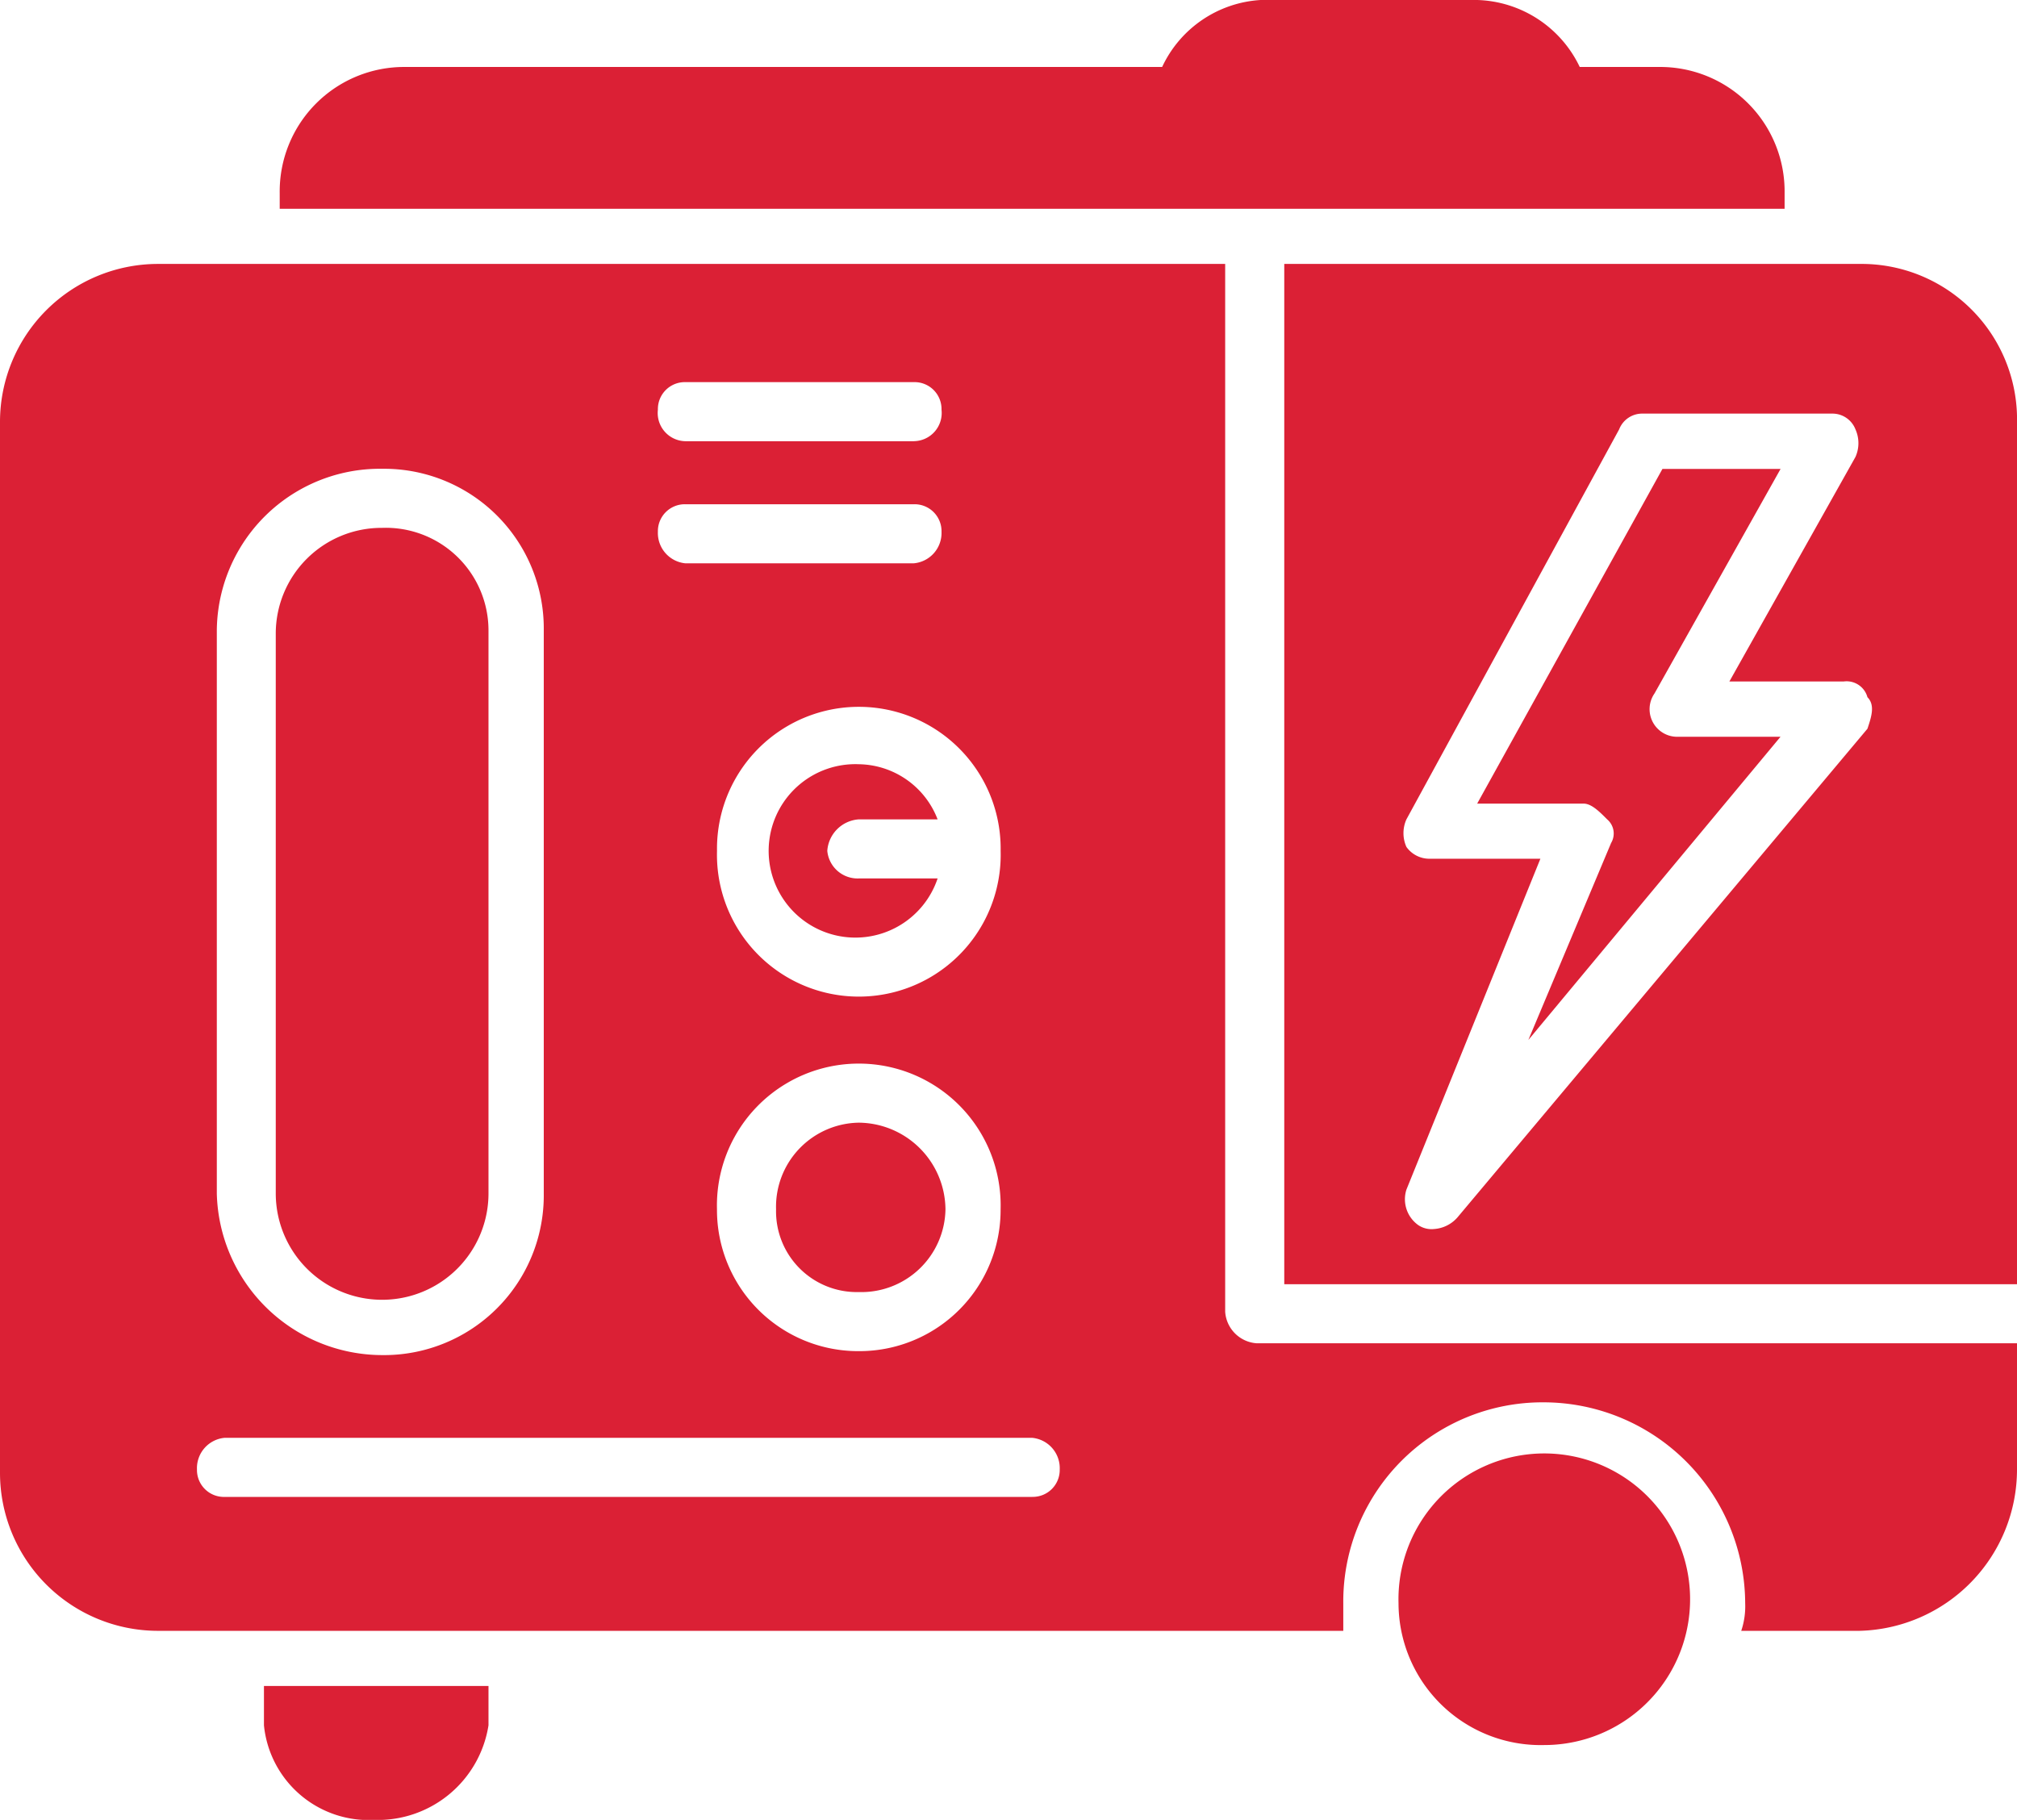
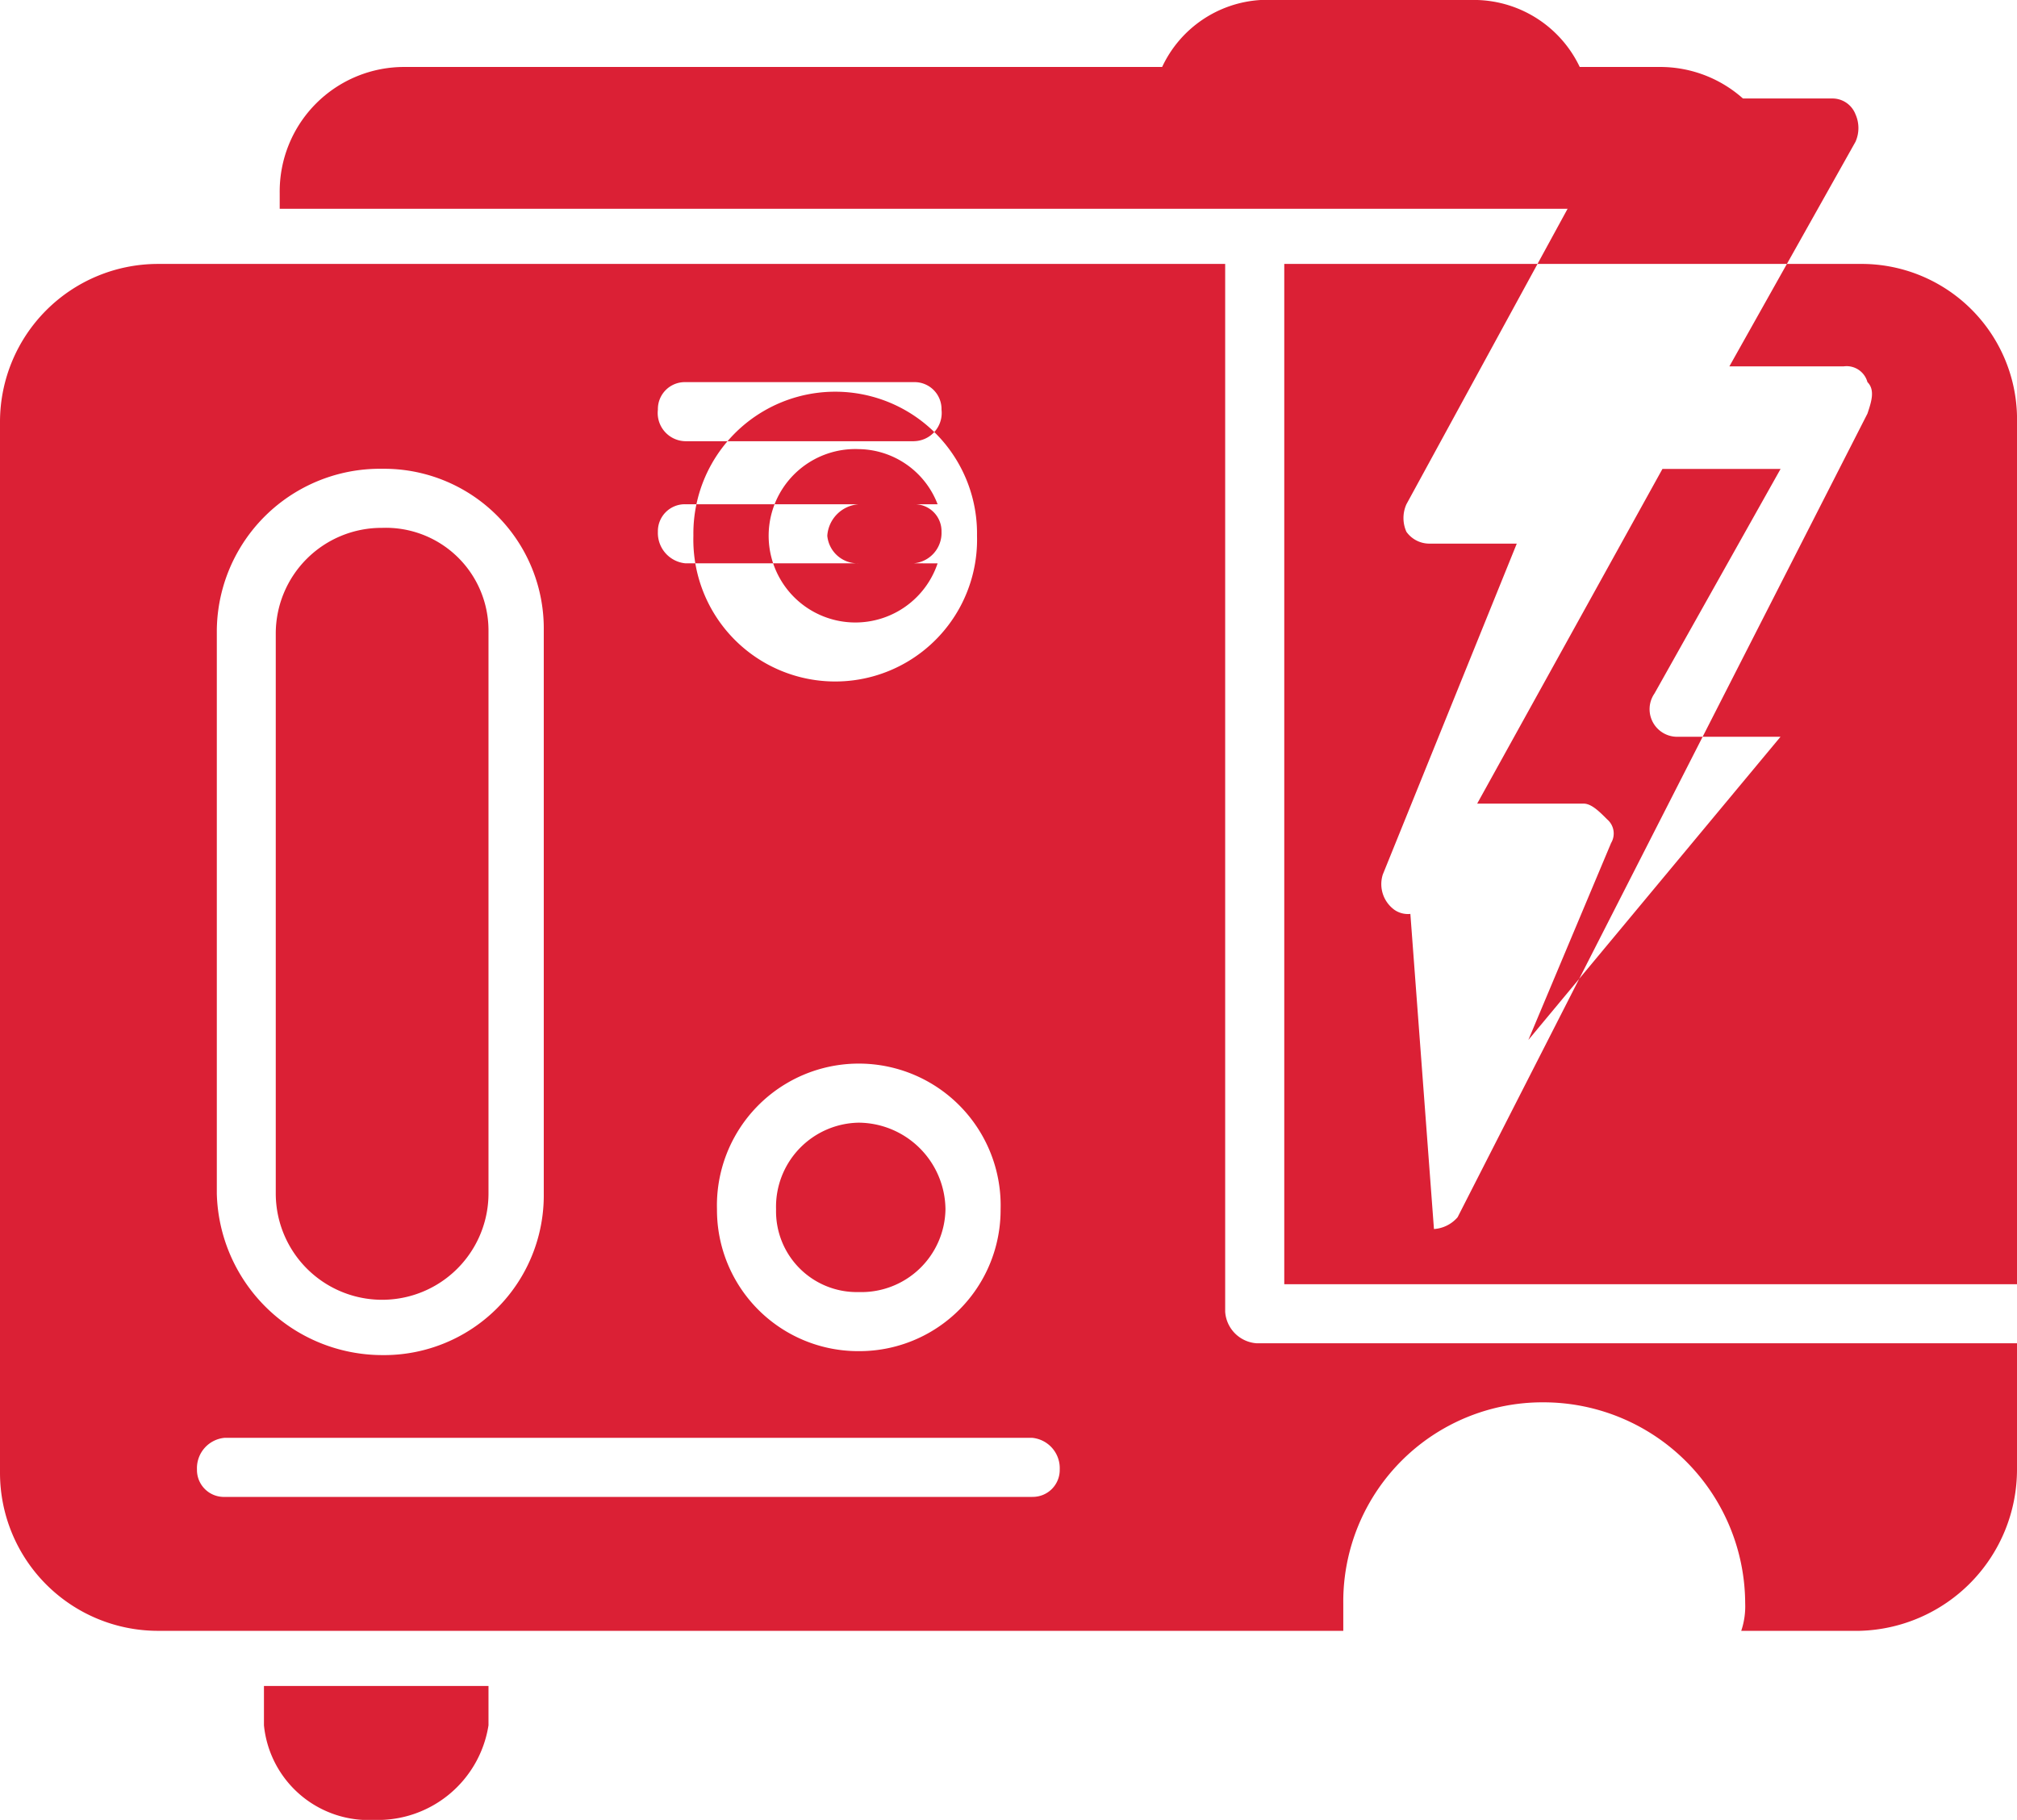
<svg xmlns="http://www.w3.org/2000/svg" width="57.212" height="51.625" viewBox="0 0 57.212 51.625">
  <g id="Group_580" data-name="Group 580" transform="translate(-621 -1929)">
-     <path id="Path_848" data-name="Path 848" d="M52.743,134.775H49.39a2.182,2.182,0,0,0,.112-.782,5.723,5.723,0,0,0-5.7-5.7,5.652,5.652,0,0,0-5.7,5.7v.782H4.47A4.483,4.483,0,0,1,0,130.305V100.47A4.483,4.483,0,0,1,4.47,96H34.752v29.724a.961.961,0,0,0,.894.894H57.212v3.576A4.58,4.58,0,0,1,52.743,134.775Zm-41.9-7.822a4.7,4.7,0,0,1-4.693-4.581V106.392a4.627,4.627,0,0,1,4.693-4.581,4.531,4.531,0,0,1,4.581,4.581v15.979A4.531,4.531,0,0,1,10.839,126.953Zm0-23.466A3,3,0,0,0,7.822,106.5v15.867a3.017,3.017,0,1,0,6.034,0V106.392A2.912,2.912,0,0,0,10.839,103.487ZM24.36,126.841a4.006,4.006,0,0,1-4.023-4.023,4.024,4.024,0,1,1,8.045,0A4.006,4.006,0,0,1,24.36,126.841Zm0-6.481a2.386,2.386,0,0,0-2.347,2.458,2.291,2.291,0,0,0,2.347,2.347,2.386,2.386,0,0,0,2.458-2.347A2.48,2.48,0,0,0,24.36,120.36Zm4.917,10.616H6.369a.764.764,0,0,1-.782-.782.864.864,0,0,1,.782-.894H29.277a.864.864,0,0,1,.782.894A.764.764,0,0,1,29.277,130.975Zm-3.352-29.947H19.443a.8.8,0,0,1-.782-.894.764.764,0,0,1,.782-.782h6.481a.764.764,0,0,1,.782.782A.8.8,0,0,1,25.924,101.028Zm0,3.464H19.443a.864.864,0,0,1-.782-.894.764.764,0,0,1,.782-.782h6.481a.764.764,0,0,1,.782.782A.864.864,0,0,1,25.924,104.492Zm.67,8.939H24.36a.864.864,0,0,1-.894-.782.961.961,0,0,1,.894-.894h2.235a2.43,2.43,0,0,0-2.235-1.564,2.46,2.46,0,1,0,2.235,3.241Zm1.788-.782a4.024,4.024,0,1,1-8.045,0,4.023,4.023,0,1,1,8.045,0Zm12.292,10.727a.672.672,0,0,1-.447-.112.9.9,0,0,1-.335-1.006l3.8-9.386H40.563a.8.8,0,0,1-.67-.335.954.954,0,0,1,0-.782l6.034-11.063a.7.7,0,0,1,.67-.447H51.96a.7.7,0,0,1,.67.447.954.954,0,0,1,0,.782l-3.576,6.369H52.3a.613.613,0,0,1,.67.447c.223.223.112.559,0,.894L41.345,123.042A.966.966,0,0,1,40.674,123.377ZM41.9,111.309h3.017c.223,0,.447.223.67.447a.526.526,0,0,1,.112.67l-2.347,5.587,7.152-8.6H47.6a.783.783,0,0,1-.67-1.229l3.576-6.369H47.155ZM36.428,96H52.743a4.412,4.412,0,0,1,4.47,4.47v24.472H36.428Z" transform="translate(621 1840.487)" fill="#db2035" fill-rule="evenodd" />
+     <path id="Path_848" data-name="Path 848" d="M52.743,134.775H49.39a2.182,2.182,0,0,0,.112-.782,5.723,5.723,0,0,0-5.7-5.7,5.652,5.652,0,0,0-5.7,5.7v.782H4.47A4.483,4.483,0,0,1,0,130.305V100.47A4.483,4.483,0,0,1,4.47,96H34.752v29.724a.961.961,0,0,0,.894.894H57.212v3.576A4.58,4.58,0,0,1,52.743,134.775Zm-41.9-7.822a4.7,4.7,0,0,1-4.693-4.581V106.392a4.627,4.627,0,0,1,4.693-4.581,4.531,4.531,0,0,1,4.581,4.581v15.979A4.531,4.531,0,0,1,10.839,126.953Zm0-23.466A3,3,0,0,0,7.822,106.5v15.867a3.017,3.017,0,1,0,6.034,0V106.392A2.912,2.912,0,0,0,10.839,103.487ZM24.36,126.841a4.006,4.006,0,0,1-4.023-4.023,4.024,4.024,0,1,1,8.045,0A4.006,4.006,0,0,1,24.36,126.841Zm0-6.481a2.386,2.386,0,0,0-2.347,2.458,2.291,2.291,0,0,0,2.347,2.347,2.386,2.386,0,0,0,2.458-2.347A2.48,2.48,0,0,0,24.36,120.36Zm4.917,10.616H6.369a.764.764,0,0,1-.782-.782.864.864,0,0,1,.782-.894H29.277a.864.864,0,0,1,.782.894A.764.764,0,0,1,29.277,130.975Zm-3.352-29.947H19.443a.8.8,0,0,1-.782-.894.764.764,0,0,1,.782-.782h6.481a.764.764,0,0,1,.782.782A.8.8,0,0,1,25.924,101.028Zm0,3.464H19.443a.864.864,0,0,1-.782-.894.764.764,0,0,1,.782-.782h6.481a.764.764,0,0,1,.782.782A.864.864,0,0,1,25.924,104.492ZH24.36a.864.864,0,0,1-.894-.782.961.961,0,0,1,.894-.894h2.235a2.43,2.43,0,0,0-2.235-1.564,2.46,2.46,0,1,0,2.235,3.241Zm1.788-.782a4.024,4.024,0,1,1-8.045,0,4.023,4.023,0,1,1,8.045,0Zm12.292,10.727a.672.672,0,0,1-.447-.112.9.9,0,0,1-.335-1.006l3.8-9.386H40.563a.8.8,0,0,1-.67-.335.954.954,0,0,1,0-.782l6.034-11.063a.7.7,0,0,1,.67-.447H51.96a.7.7,0,0,1,.67.447.954.954,0,0,1,0,.782l-3.576,6.369H52.3a.613.613,0,0,1,.67.447c.223.223.112.559,0,.894L41.345,123.042A.966.966,0,0,1,40.674,123.377ZM41.9,111.309h3.017c.223,0,.447.223.67.447a.526.526,0,0,1,.112.67l-2.347,5.587,7.152-8.6H47.6a.783.783,0,0,1-.67-1.229l3.576-6.369H47.155ZM36.428,96H52.743a4.412,4.412,0,0,1,4.47,4.47v24.472H36.428Z" transform="translate(621 1840.487)" fill="#db2035" fill-rule="evenodd" />
    <path id="Path_849" data-name="Path 849" d="M70.129,460.8A2.985,2.985,0,0,1,67,458.117V457h6.369v1.117A3.178,3.178,0,0,1,70.129,460.8Z" transform="translate(561.487 1519.826)" fill="#db2035" fill-rule="evenodd" />
-     <path id="Path_850" data-name="Path 850" d="M359.134,407.157A4.032,4.032,0,0,1,355,403.134a4.136,4.136,0,1,1,4.134,4.023Z" transform="translate(305.669 1571.345)" fill="#db2035" fill-rule="evenodd" />
    <path id="Path_851" data-name="Path 851" d="M71,34.922v-.447A3.53,3.53,0,0,1,74.576,30.9H96.03A3.3,3.3,0,0,1,98.824,29h6.146a3.328,3.328,0,0,1,2.905,1.9h2.235a3.53,3.53,0,0,1,3.576,3.576v.447Z" transform="translate(557.934 1900)" fill="#db2035" fill-rule="evenodd" />
  </g>
</svg>